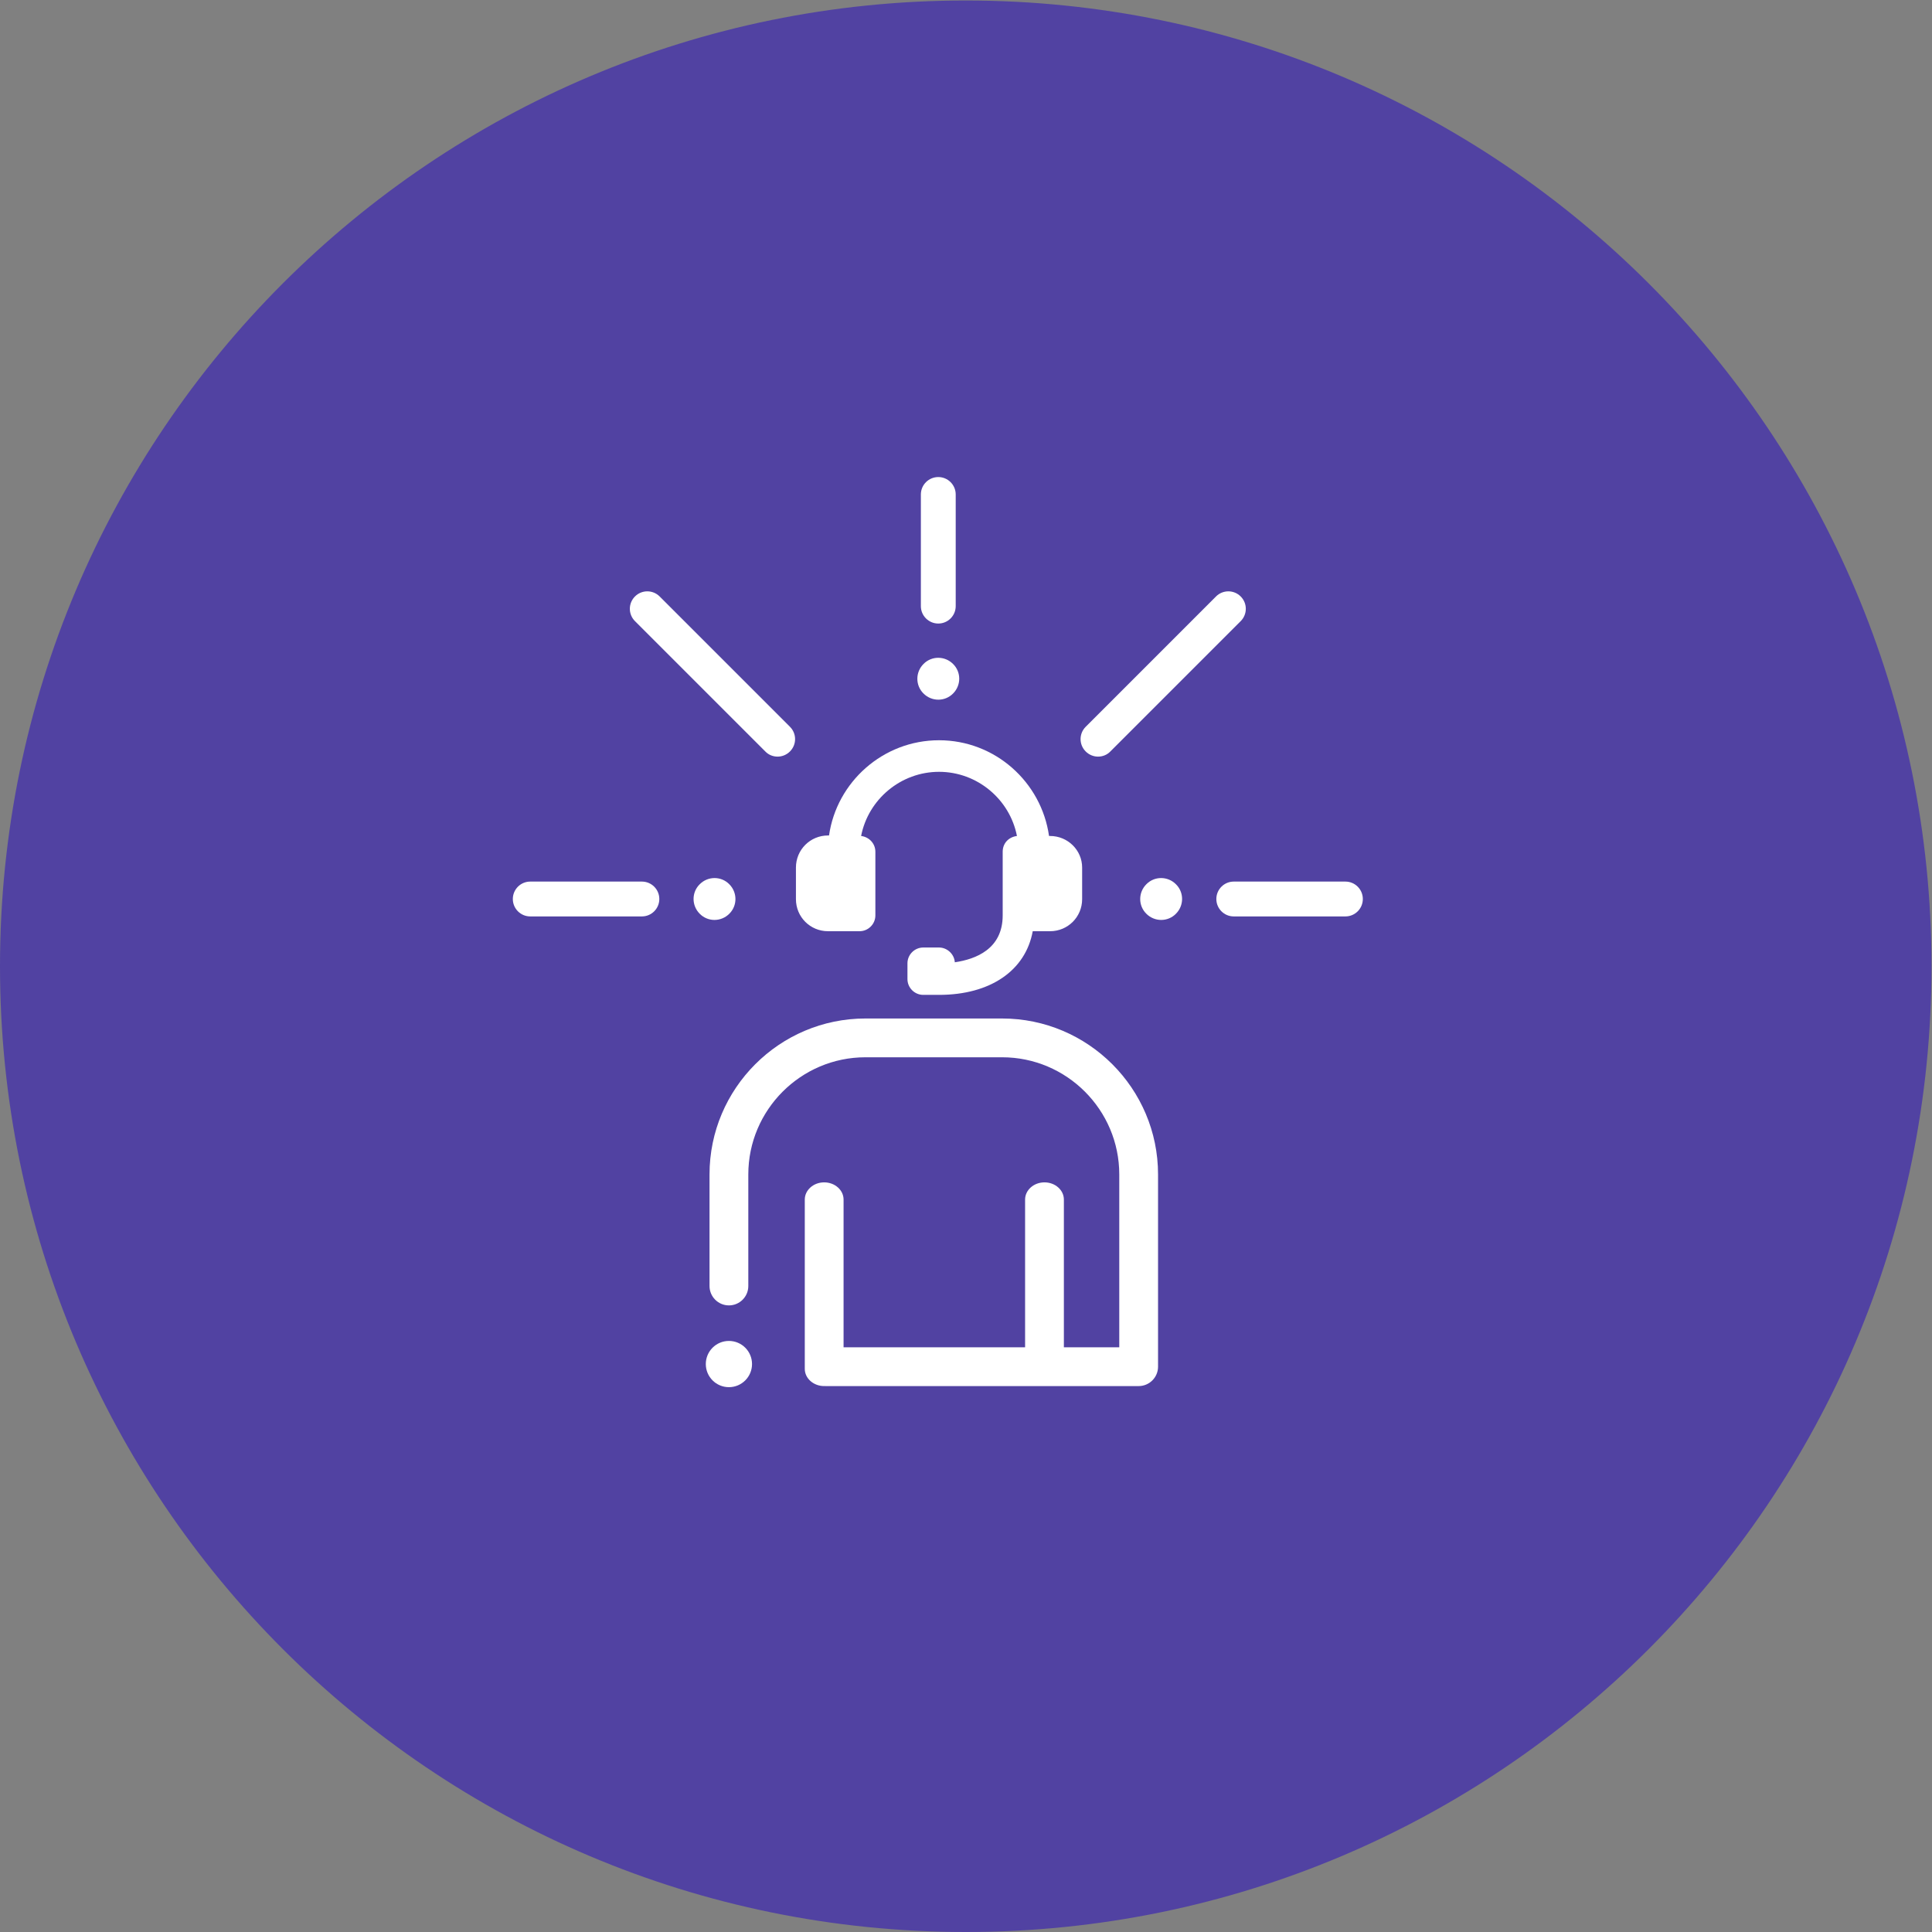
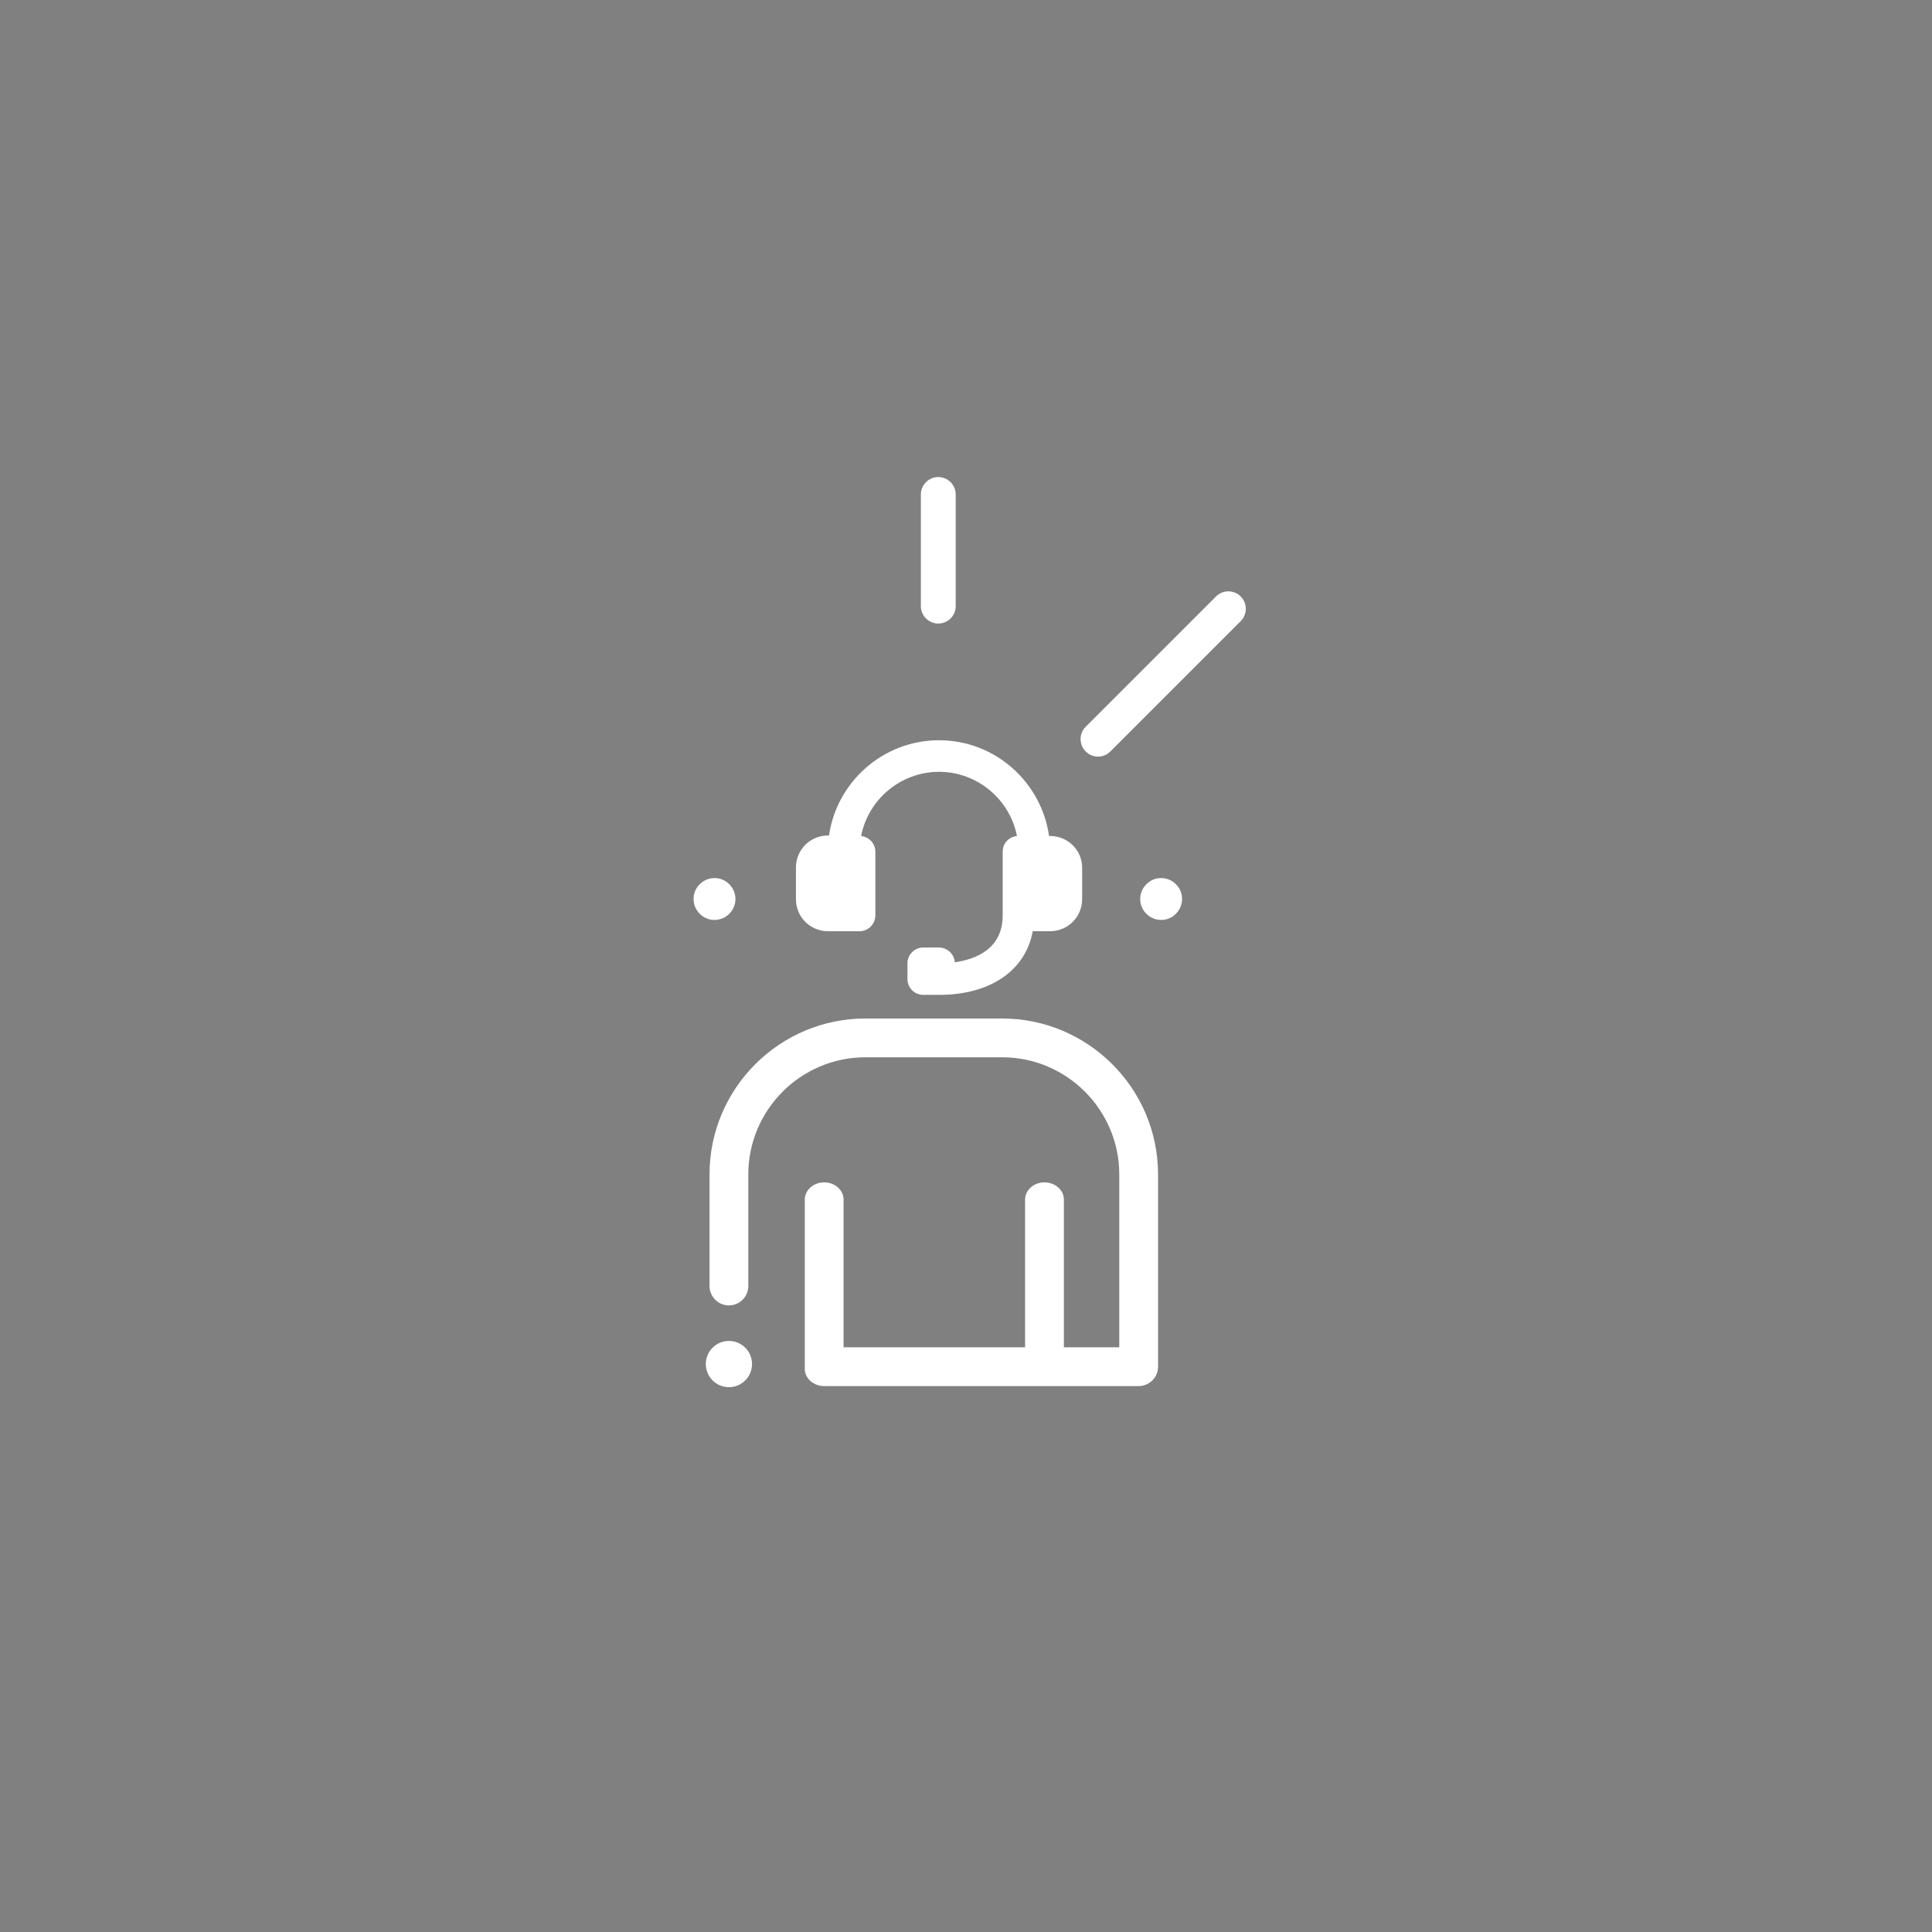
<svg xmlns="http://www.w3.org/2000/svg" xmlns:ns1="http://sodipodi.sourceforge.net/DTD/sodipodi-0.dtd" xmlns:ns2="http://www.inkscape.org/namespaces/inkscape" version="1.1" id="svg2" xml:space="preserve" width="126.027" height="126.027" viewBox="0 0 126.027 126.027" ns1:docname="CRM_ 712ACE.eps">
  <rect x="0" y="0" width="126.027" height="126.027" fill="#808080" stroke="none" />
  <defs id="defs6" />
  <g id="g8" ns2:groupmode="layer" ns2:label="ink_ext_XXXXXX" transform="matrix(1.333,0,0,-1.333,0,126.027)">
    <g id="g10" transform="scale(0.1)">
-       <path d="m 472.598,945.195 c 261.007,0 472.597,-211.59 472.597,-472.597 C 945.195,211.59 733.605,0 472.598,0 211.59,0 0,211.59 0,472.598 0,733.605 211.59,945.195 472.598,945.195" style="fill:#5142a2;fill-opacity:1;fill-rule:nonzero;stroke:none" id="path12" />
      <path d="m 405.195,489.742 h 15.45 c 4.238,0 7.726,3.488 7.726,7.723 v 31.152 c 0,3.988 -2.988,7.227 -6.976,7.727 3.488,17.941 19.437,31.398 38.128,31.398 18.692,0 34.637,-13.457 38.129,-31.398 -3.988,-0.5 -6.98,-3.489 -6.98,-7.727 v -31.152 c 0,-16.445 -13.207,-21.43 -23.426,-22.926 -0.25,3.988 -3.738,7.227 -7.723,7.227 h -7.726 c -4.238,0 -7.727,-3.489 -7.727,-7.723 v -7.727 c 0,-4.238 3.489,-7.726 7.727,-7.726 h 7.726 c 25.168,0 42.364,11.961 45.852,31.152 h 8.473 c 8.722,0 15.703,6.977 15.703,15.699 v 15.45 c 0,8.472 -6.981,15.453 -15.703,15.453 h -0.496 c -3.739,26.414 -26.418,46.847 -53.829,46.847 -27.414,0 -50.089,-20.433 -53.828,-46.597 h -0.5 c -8.722,0 -15.699,-6.981 -15.699,-15.703 v -15.45 c 0,-8.722 6.977,-15.699 15.699,-15.699" style="fill:#ffffff;fill-opacity:1;fill-rule:nonzero;stroke:none" id="path14" />
      <path d="m 490.398,447.031 h -66.886 c -42.059,0 -76.301,-34.242 -76.301,-76.304 v -54.602 c 0,-5.238 4.254,-9.492 9.492,-9.492 5.238,0 9.488,4.254 9.488,9.492 v 54.602 c 0,31.586 25.739,57.324 57.321,57.324 h 66.886 c 31.586,0 57.325,-25.738 57.325,-57.324 v -84.59 h -27.106 v 72.277 c 0,4.652 -4.25,8.426 -9.488,8.426 -5.242,0 -9.492,-3.774 -9.492,-8.426 v -72.277 h -88.828 v 72.277 c 0,4.652 -4.254,8.426 -9.493,8.426 -5.238,0 -9.488,-3.774 -9.488,-8.426 v -82.836 c 0,-4.648 4.25,-8.426 9.488,-8.426 0.086,0 0.157,0.043 0.243,0.043 0.074,0 0.136,-0.043 0.214,-0.043 h 153.438 c 5.238,0 9.492,4.254 9.492,9.493 v 94.082 c 0,42.062 -34.242,76.304 -76.305,76.304" style="fill:#ffffff;fill-opacity:1;fill-rule:nonzero;stroke:none" id="path16" />
      <path d="m 356.703,289.242 c -6.25,0 -11.312,-5.066 -11.312,-11.312 0,-6.25 5.062,-11.313 11.312,-11.313 6.246,0 11.309,5.063 11.309,11.313 0,6.246 -5.063,11.312 -11.309,11.312" style="fill:#ffffff;fill-opacity:1;fill-rule:nonzero;stroke:none" id="path18" />
-       <path d="m 466.391,606.063 c 4.023,4.027 4.023,10.503 0,14.46 -4.028,4.024 -10.504,4.024 -14.461,0 -4.024,-4.023 -4.024,-10.503 0,-14.46 4.023,-4.024 10.504,-4.024 14.461,0" style="fill:#ffffff;fill-opacity:1;fill-rule:nonzero;stroke:none" id="path20" />
      <path d="m 560.984,512.734 c -4.023,-4.023 -4.023,-10.504 0,-14.457 4.028,-4.023 10.504,-4.023 14.461,0 4.024,4.024 4.024,10.504 0,14.457 -4.023,4.028 -10.504,4.028 -14.461,0" style="fill:#ffffff;fill-opacity:1;fill-rule:nonzero;stroke:none" id="path22" />
      <path d="m 537.363,575.184 c 2.184,0 4.367,0.82 6.004,2.527 l 63.774,63.769 c 3.339,3.344 3.339,8.731 0,12.075 -3.344,3.34 -8.731,3.34 -12.075,0 l -63.773,-63.774 c -3.34,-3.343 -3.34,-8.73 0,-12.07 1.637,-1.641 3.82,-2.527 6.004,-2.527 h 0.066" style="fill:#ffffff;fill-opacity:1;fill-rule:nonzero;stroke:none" id="path24" />
      <path d="m 459.16,640.305 c 4.703,0 8.524,3.82 8.524,8.523 v 54.633 c 0,4.707 -3.821,8.527 -8.524,8.527 -4.707,0 -8.527,-3.82 -8.527,-8.527 v -54.633 c 0,-4.703 3.82,-8.523 8.527,-8.523" style="fill:#ffffff;fill-opacity:1;fill-rule:nonzero;stroke:none" id="path26" />
-       <path d="M 658.383,514.031 H 603.75 c -4.703,0 -8.523,-3.82 -8.523,-8.523 0,-4.707 3.82,-8.528 8.523,-8.528 h 54.633 c 4.707,0 8.527,3.821 8.527,8.528 0,4.703 -3.82,8.523 -8.527,8.523" style="fill:#ffffff;fill-opacity:1;fill-rule:nonzero;stroke:none" id="path28" />
      <path d="m 342.422,512.734 c -4.027,-3.953 -4.027,-10.433 0,-14.457 3.953,-4.023 10.433,-4.023 14.457,0 4.023,3.953 4.023,10.434 0,14.457 -3.953,4.028 -10.434,4.028 -14.457,0" style="fill:#ffffff;fill-opacity:1;fill-rule:nonzero;stroke:none" id="path30" />
-       <path d="m 380.57,575.184 c 2.184,0 4.364,0.886 6,2.527 3.344,3.34 3.344,8.727 0,12.07 l -63.769,63.774 c -3.344,3.34 -8.735,3.34 -12.074,0 -3.344,-3.344 -3.344,-8.731 0,-12.075 L 374.5,577.711 c 1.637,-1.707 3.816,-2.527 6,-2.527 h 0.07" style="fill:#ffffff;fill-opacity:1;fill-rule:nonzero;stroke:none" id="path32" />
-       <path d="m 250.957,505.508 c 0,-4.707 3.816,-8.528 8.523,-8.528 h 54.633 c 4.707,0 8.528,3.821 8.528,8.528 0,4.703 -3.821,8.523 -8.528,8.523 H 259.48 c -4.707,0 -8.523,-3.82 -8.523,-8.523" style="fill:#ffffff;fill-opacity:1;fill-rule:nonzero;stroke:none" id="path34" />
    </g>
  </g>
</svg>